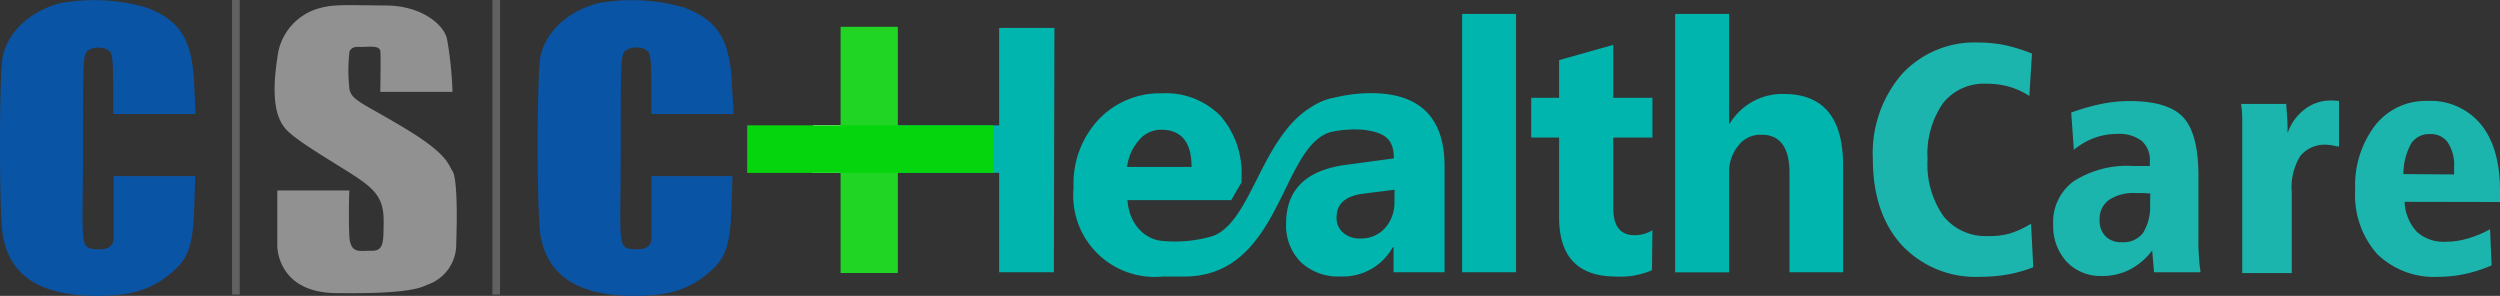
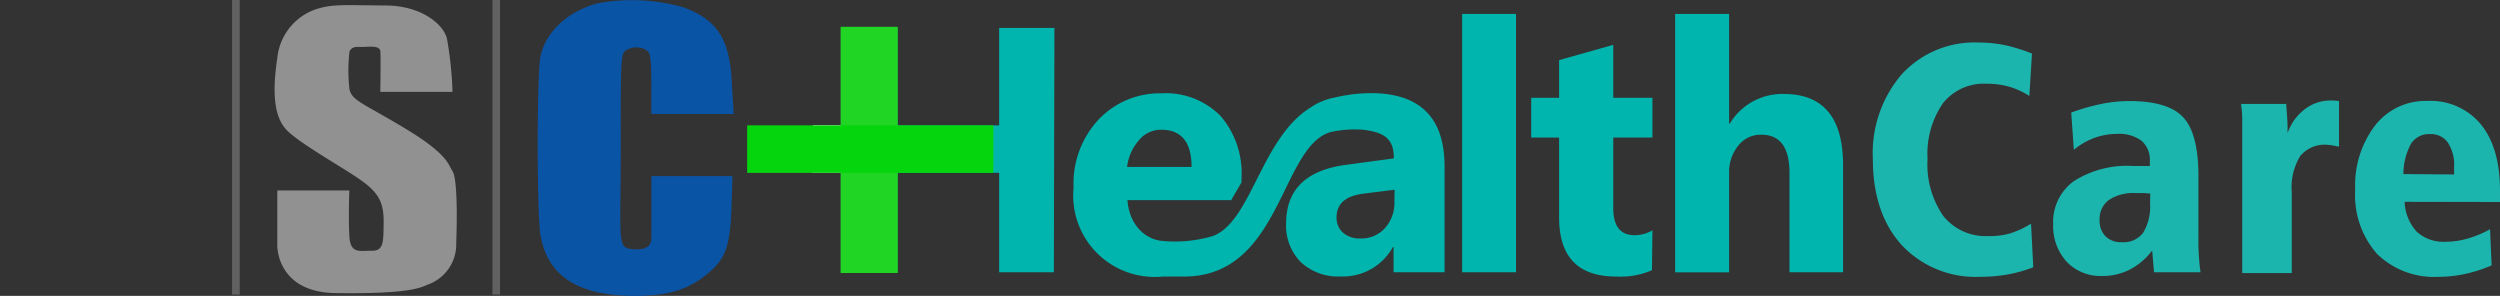
<svg xmlns="http://www.w3.org/2000/svg" width="268.683" height="31.8" viewBox="0 0 268.683 31.8">
  <rect x="0" y="0" width="268.683" height="31.8" fill="#333333" stroke="none" />
  <g id="Group_72" data-name="Group 72" transform="translate(-0.618 -5.9)">
    <g id="Group_70" data-name="Group 70">
      <g id="Group_65" data-name="Group 65">
        <path id="Path_35" data-name="Path 35" d="M64.82,6.26c-3.24.9-5.56,3.07-6.12,5.73-.39,1.87-.39,16.83,0,19.15.76,4.41,4,6.51,10,6.56,3.83,0,6-.67,8.24-2.62,1.68-1.46,2.15-2.88,2.29-6.82l.11-3.43H70.63v6.61c0,1.08-.8,1.24-1.57,1.26-2.23-.12-1.73.06-1.73-10.91,0-9.33,0-10,.5-10.45A2.19,2.19,0,0,1,70,11.23c.42.31.6.14.62,3.65v3.27h8.85L79.28,15c-.2-4.8-1.48-6.9-5.14-8.29a20.26,20.26,0,0,0-9.32-.45Z" fill="#0a54a6" />
-         <path id="Path_36" data-name="Path 36" d="M7,6.26C3.79,7.16,1.47,9.33.91,12,.52,13.86.52,28.82.91,31.14c.76,4.41,4,6.51,10.05,6.56,3.83,0,6-.67,8.24-2.62,1.68-1.46,2.15-2.88,2.29-6.82l.11-3.43H12.84v6.61c0,1.08-.8,1.24-1.57,1.26-2.23-.12-1.73.06-1.73-10.91,0-9.33,0-10,.5-10.45a2.19,2.19,0,0,1,2.12-.11c.42.31.6.14.62,3.65v3.27h8.85L21.49,15c-.2-4.8-1.48-6.9-5.14-8.29A20.26,20.26,0,0,0,7,6.26Z" fill="#0a54a6" />
        <path id="Path_37" data-name="Path 37" d="M41.49,15.77h7.76a39.48,39.48,0,0,0-.6-5.74c-.45-1.67-2.93-3.52-6.54-3.54s-5.48-.15-6.88.22a6.17,6.17,0,0,0-4.8,5.36c-.59,3.88-.32,6.32.9,7.7s5.8,3.93,7.84,5.33,2.7,2.43,2.68,4.65,0,3.12-1.29,3.1-2.3.39-2.4-1.63,0-4.85,0-4.85H30.42v5.95s-.07,5,6.28,5.08,8.67-.31,9.83-.89A4.59,4.59,0,0,0,49.65,32c.12-3.18.08-7-.4-7.71s-.47-1.79-5-4.53-5.77-3-6.07-4.24a17.4,17.4,0,0,1,0-4.08s.16-.56,1-.5,2.27-.28,2.32.5S41.49,15.77,41.49,15.77Z" fill="#919191" />
        <rect id="Rectangle_2" data-name="Rectangle 2" width="0.82" height="31.66" transform="translate(53.54 5.9)" fill="#616161" />
        <rect id="Rectangle_3" data-name="Rectangle 3" width="0.82" height="31.66" transform="translate(25.56 5.9)" fill="#616161" />
      </g>
      <path id="Path_72" data-name="Path 72" d="M88,19.38h6.11v5.1H87.92Z" fill="#fff" />
      <path id="Path_73" data-name="Path 73" d="M88,19.38h6.11v5.1H87.92Z" fill="#fff" />
      <g id="Group_66" data-name="Group 66">
        <g id="Group_59" data-name="Group 59">
          <g id="Layer_2" data-name="Layer 2">
            <g id="Layer_1" data-name="Layer 1">
              <path id="Path_42" data-name="Path 42" d="M147.91,15.91a17,17,0,0,0-3.83.47,6.78,6.78,0,0,0-2.62,1.08c-5.32,3.29-6.36,12.29-10.5,13.81a14.43,14.43,0,0,1-5.35.53c-1.85-.13-3.62-1.66-3.82-4.39h11.15c.4-.7.79-1.37,1.11-1.91V25a9.43,9.43,0,0,0-2.25-6.63,8.26,8.26,0,0,0-6.36-2.44,9.06,9.06,0,0,0-6.68,2.74A10.07,10.07,0,0,0,116,26.05a8.75,8.75,0,0,0,7.85,9.57,8.43,8.43,0,0,0,1.74,0h2.05c10.72.2,10.54-14,16-15.53a12.06,12.06,0,0,1,3.44-.25c2.37.28,3.34,1,3.34,3.08l-5.1.69q-6.48.84-6.48,6.31a5.58,5.58,0,0,0,1.57,4.14,5.85,5.85,0,0,0,4.3,1.55,6.12,6.12,0,0,0,5.6-3.15h.08v2.7h5.48V23.93Q155.94,15.9,147.91,15.91ZM123,21a3.07,3.07,0,0,1,2.41-1.16c2.18,0,3.27,1.34,3.27,4h-6.93A5.26,5.26,0,0,1,123,21Zm27.48,6.55a4.07,4.07,0,0,1-1,2.85,3.43,3.43,0,0,1-2.67,1.13,2.64,2.64,0,0,1-1.86-.63,2.11,2.11,0,0,1-.69-1.63c0-1.45.94-2.3,2.83-2.55l3.41-.43Z" fill="#00b5ae" />
              <path id="Path_43" data-name="Path 43" d="M163.55,35.16h-5.79V7.4h5.79Z" fill="#00b5ae" />
              <path id="Path_44" data-name="Path 44" d="M178.16,34.94a8.51,8.51,0,0,1-3.86.68q-6.12,0-6.12-6.35V20.68h-3V16.41h3V12.36L174,10.72v5.69h4.21v4.27H174v7.57c0,2,.78,2.93,2.33,2.93a3.78,3.78,0,0,0,1.88-.53Z" fill="#00b5ae" />
              <path id="Path_45" data-name="Path 45" d="M198.7,35.16h-5.76V24.5c0-2.74-1-4.12-3-4.12a3,3,0,0,0-2.49,1.16,4.44,4.44,0,0,0-1,2.93v10.7h-5.8V7.4h5.8V19.19h.07A6.58,6.58,0,0,1,192.33,16q6.38,0,6.37,7.69Z" fill="#00b5ae" />
              <path id="Path_47" data-name="Path 47" d="M113.88,35.16H108V24.47H97.07V35.16H91.15V8.9h5.92V19.38H108V8.9h5.94Z" fill="#00b5ae" />
            </g>
          </g>
          <g id="care" style="isolation: isolate">
            <g id="Group_75" data-name="Group 75" style="isolation: isolate">
              <path id="Path_81" data-name="Path 81" d="M219,11.66l-.28,4.55a8.36,8.36,0,0,0-2.2-1,8.68,8.68,0,0,0-2.41-.31,5.6,5.6,0,0,0-4.68,2.1,9.56,9.56,0,0,0-1.65,6,9.65,9.65,0,0,0,1.7,6.12,5.82,5.82,0,0,0,4.84,2.15A7.78,7.78,0,0,0,216.6,31a10,10,0,0,0,2.3-1.06l.24,4.68a14.3,14.3,0,0,1-2.71.77,16.86,16.86,0,0,1-3,.26,10.9,10.9,0,0,1-8.42-3.4Q201.9,28.81,201.9,23a13,13,0,0,1,3.1-9.11,10.61,10.61,0,0,1,8.26-3.42,14.71,14.71,0,0,1,2.87.29,18.14,18.14,0,0,1,2.87.9Z" fill="#1cb5ae" />
              <path id="Path_82" data-name="Path 82" d="M236.89,24.82V31.5a19.522,19.522,0,0,0,.06,2,16.321,16.321,0,0,0,.17,1.66h-5l-.2-2.34a7.19,7.19,0,0,1-2.4,2.05,6.43,6.43,0,0,1-3,.69,5,5,0,0,1-3.8-1.54,5.67,5.67,0,0,1-1.44-4,5.41,5.41,0,0,1,2.22-4.65,10.65,10.65,0,0,1,6.39-1.63h1.78v-.51a2.72,2.72,0,0,0-.89-2.2,4.05,4.05,0,0,0-2.62-.74,7.23,7.23,0,0,0-2.45.43A7.61,7.61,0,0,0,223.5,22l-.28-4a22.271,22.271,0,0,1,3.24-.93,15.26,15.26,0,0,1,3-.31c2.75,0,4.68.57,5.77,1.72S236.89,21.71,236.89,24.82Zm-5.17,1.88-.68-.05h-.9a4.73,4.73,0,0,0-2.87.74,2.5,2.5,0,0,0-1,2.13,2.39,2.39,0,0,0,.63,1.77,2.32,2.32,0,0,0,1.74.64,2.64,2.64,0,0,0,2.3-1,5.39,5.39,0,0,0,.75-3.17Z" fill="#1cb5ae" />
              <path id="Path_83" data-name="Path 83" d="M252,16.77v4.86a.8.8,0,0,1-.21,0,6.28,6.28,0,0,0-1.06-.17,3.4,3.4,0,0,0-2.9,1.21,6.45,6.45,0,0,0-.91,3.87v8.71H241.6V18.61a12.124,12.124,0,0,0-.13-1.54h4.86a1,1,0,0,1,0,.19c.1,1.09.14,1.9.14,2.41v.54a5.42,5.42,0,0,1,1.85-2.57,4.54,4.54,0,0,1,2.8-.94,7.291,7.291,0,0,1,.82.05Z" fill="#1cb5ae" />
              <path id="Path_84" data-name="Path 84" d="M259.05,27.59a5,5,0,0,0,1.31,3.22,4.28,4.28,0,0,0,3.1,1.07,8.368,8.368,0,0,0,2.359-.34,11.78,11.78,0,0,0,2.411-1l.17,3.88a15.259,15.259,0,0,1-2.8.91,13.591,13.591,0,0,1-2.88.32,8.77,8.77,0,0,1-6.63-2.46,9.53,9.53,0,0,1-2.35-6.89,10.6,10.6,0,0,1,2.14-6.92,6.87,6.87,0,0,1,5.61-2.63,7,7,0,0,1,5.76,2.52q2.06,2.54,2.05,7.16v1.18Zm5.32-2.94v-.82a4.35,4.35,0,0,0-.67-2.6,2.19,2.19,0,0,0-1.88-.92,2.32,2.32,0,0,0-2.06,1,6.79,6.79,0,0,0-.84,3.3Z" fill="#1cb5ae" />
            </g>
          </g>
        </g>
        <path id="Path_70" data-name="Path 70" d="M91.15,35V8.93L97,9.05v26.1Z" fill="#cadb2d" />
        <rect id="Rectangle_7" data-name="Rectangle 7" width="6.14" height="26.46" transform="translate(90.96 8.78)" fill="#21d525" />
        <rect id="Rectangle_8" data-name="Rectangle 8" width="26.46" height="5.11" transform="translate(80.92 19.37)" fill="#04d50c" />
      </g>
    </g>
  </g>
</svg>